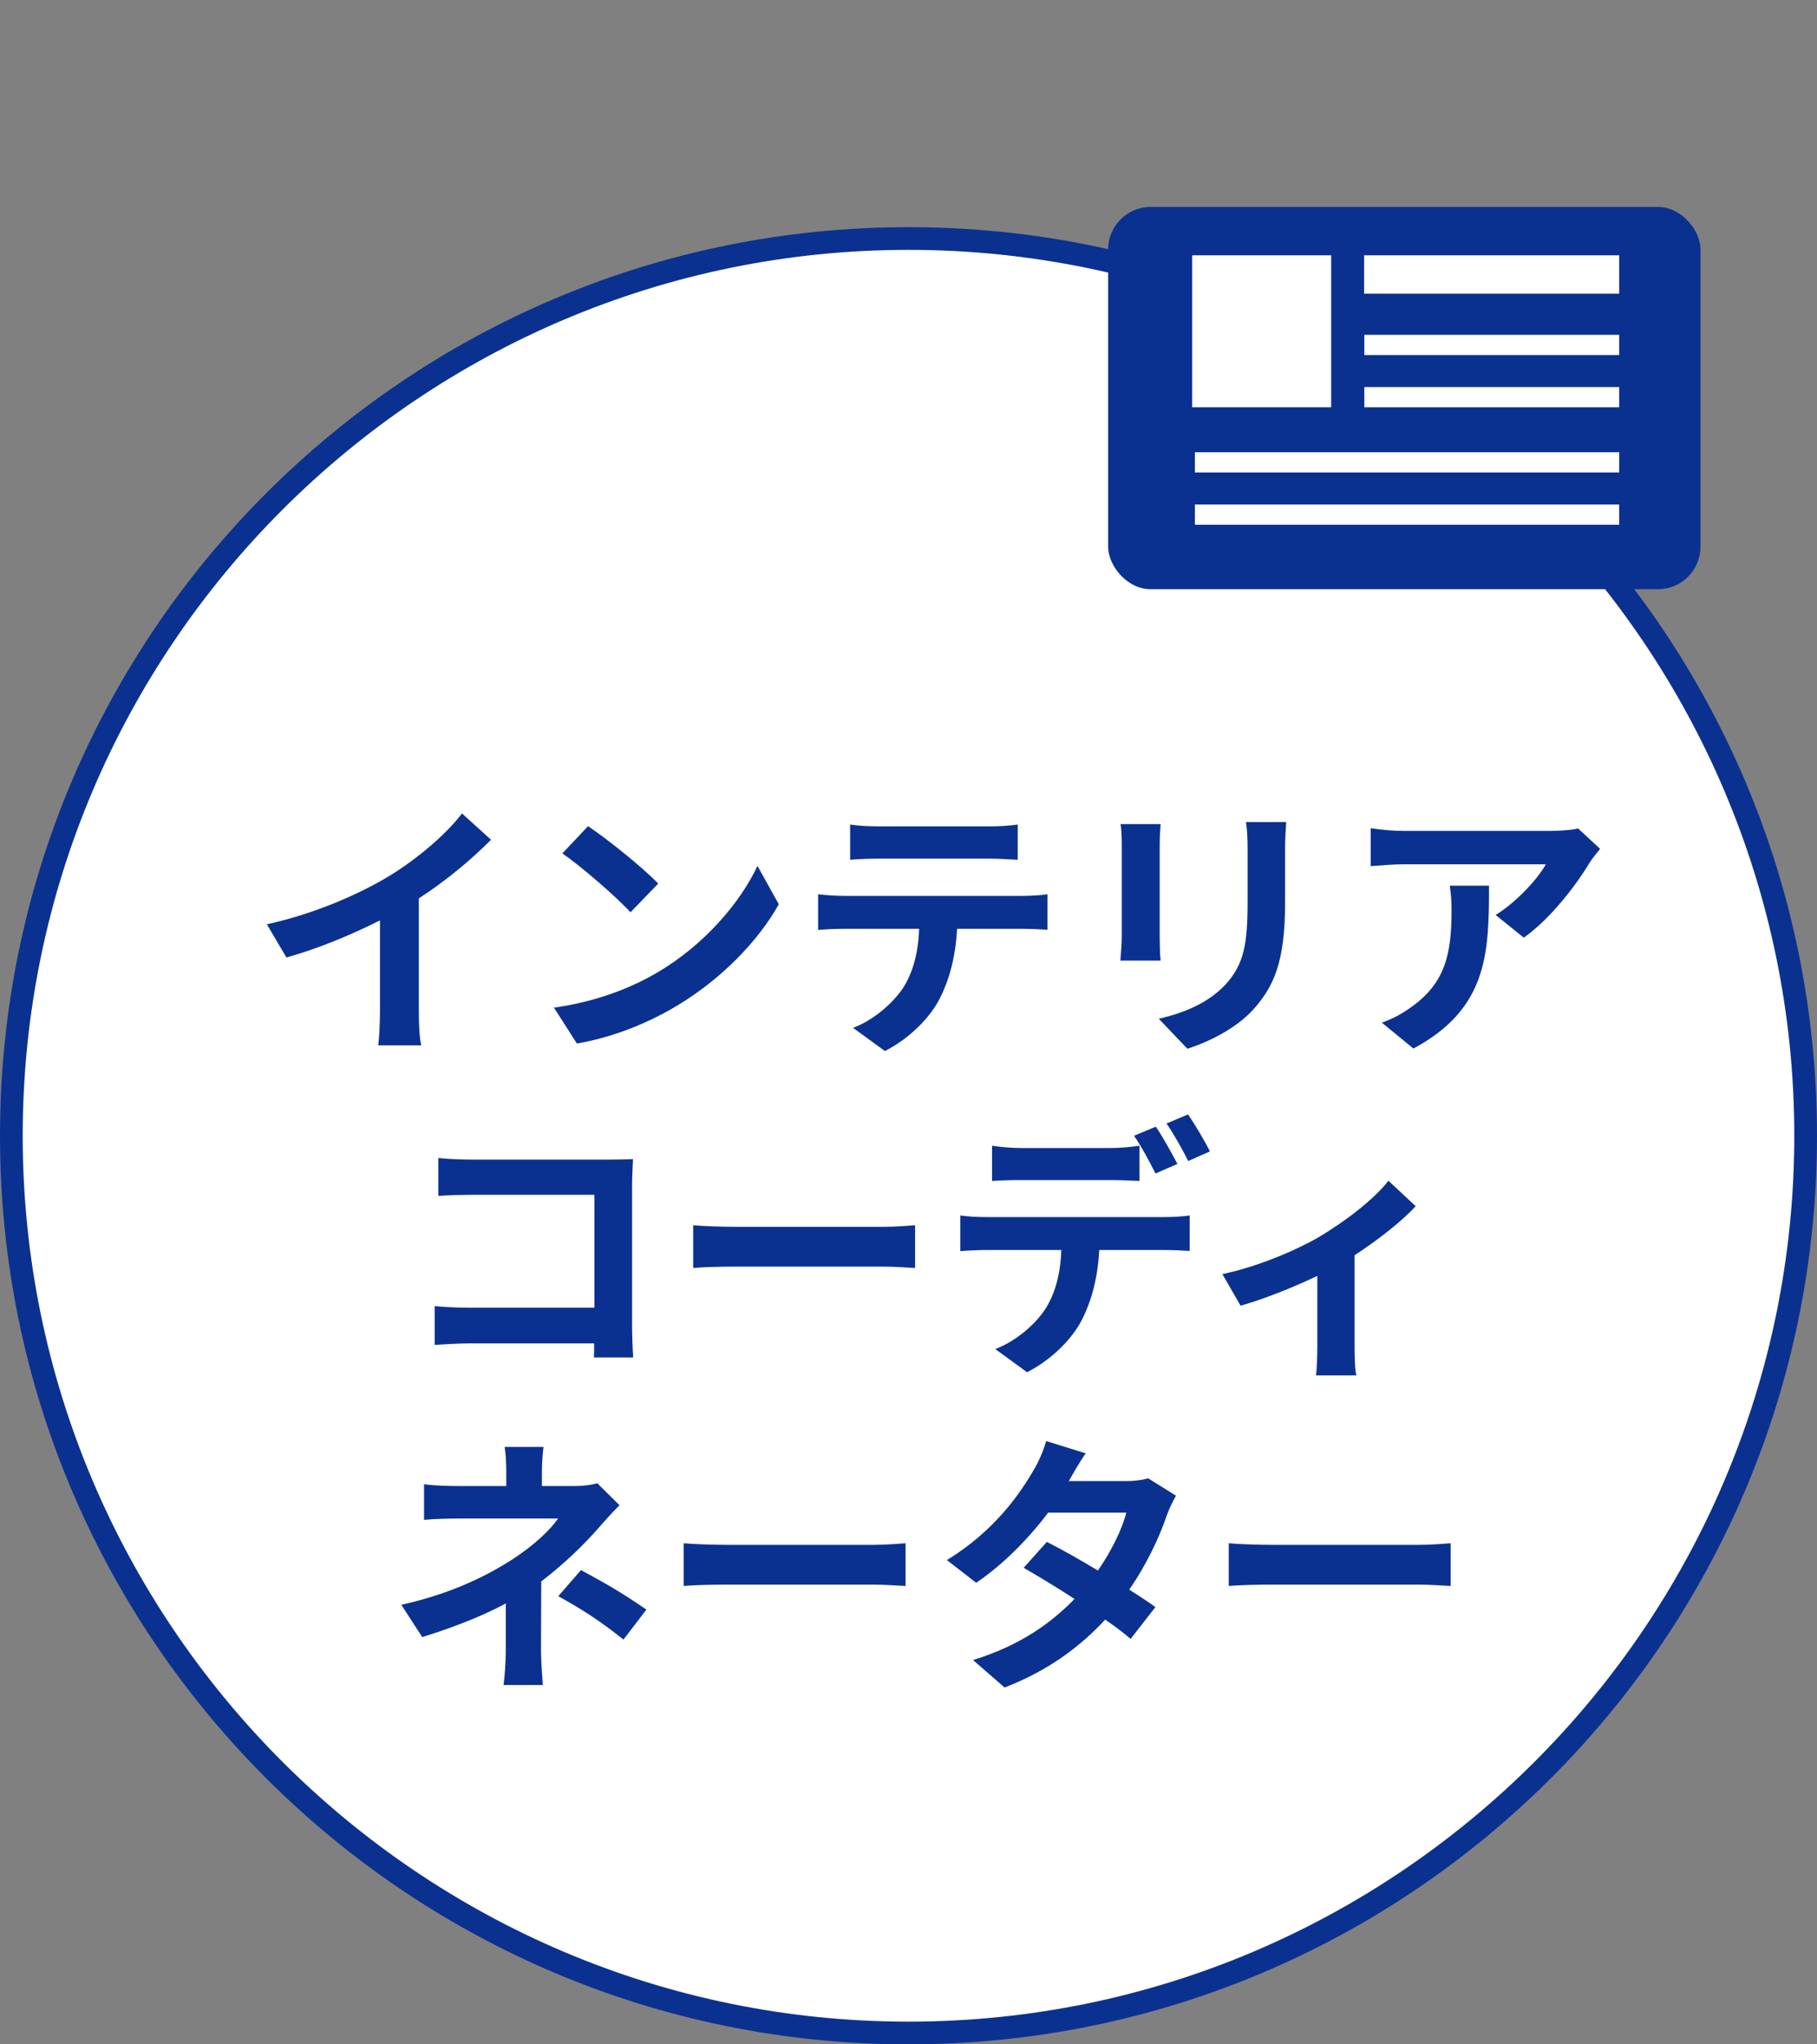
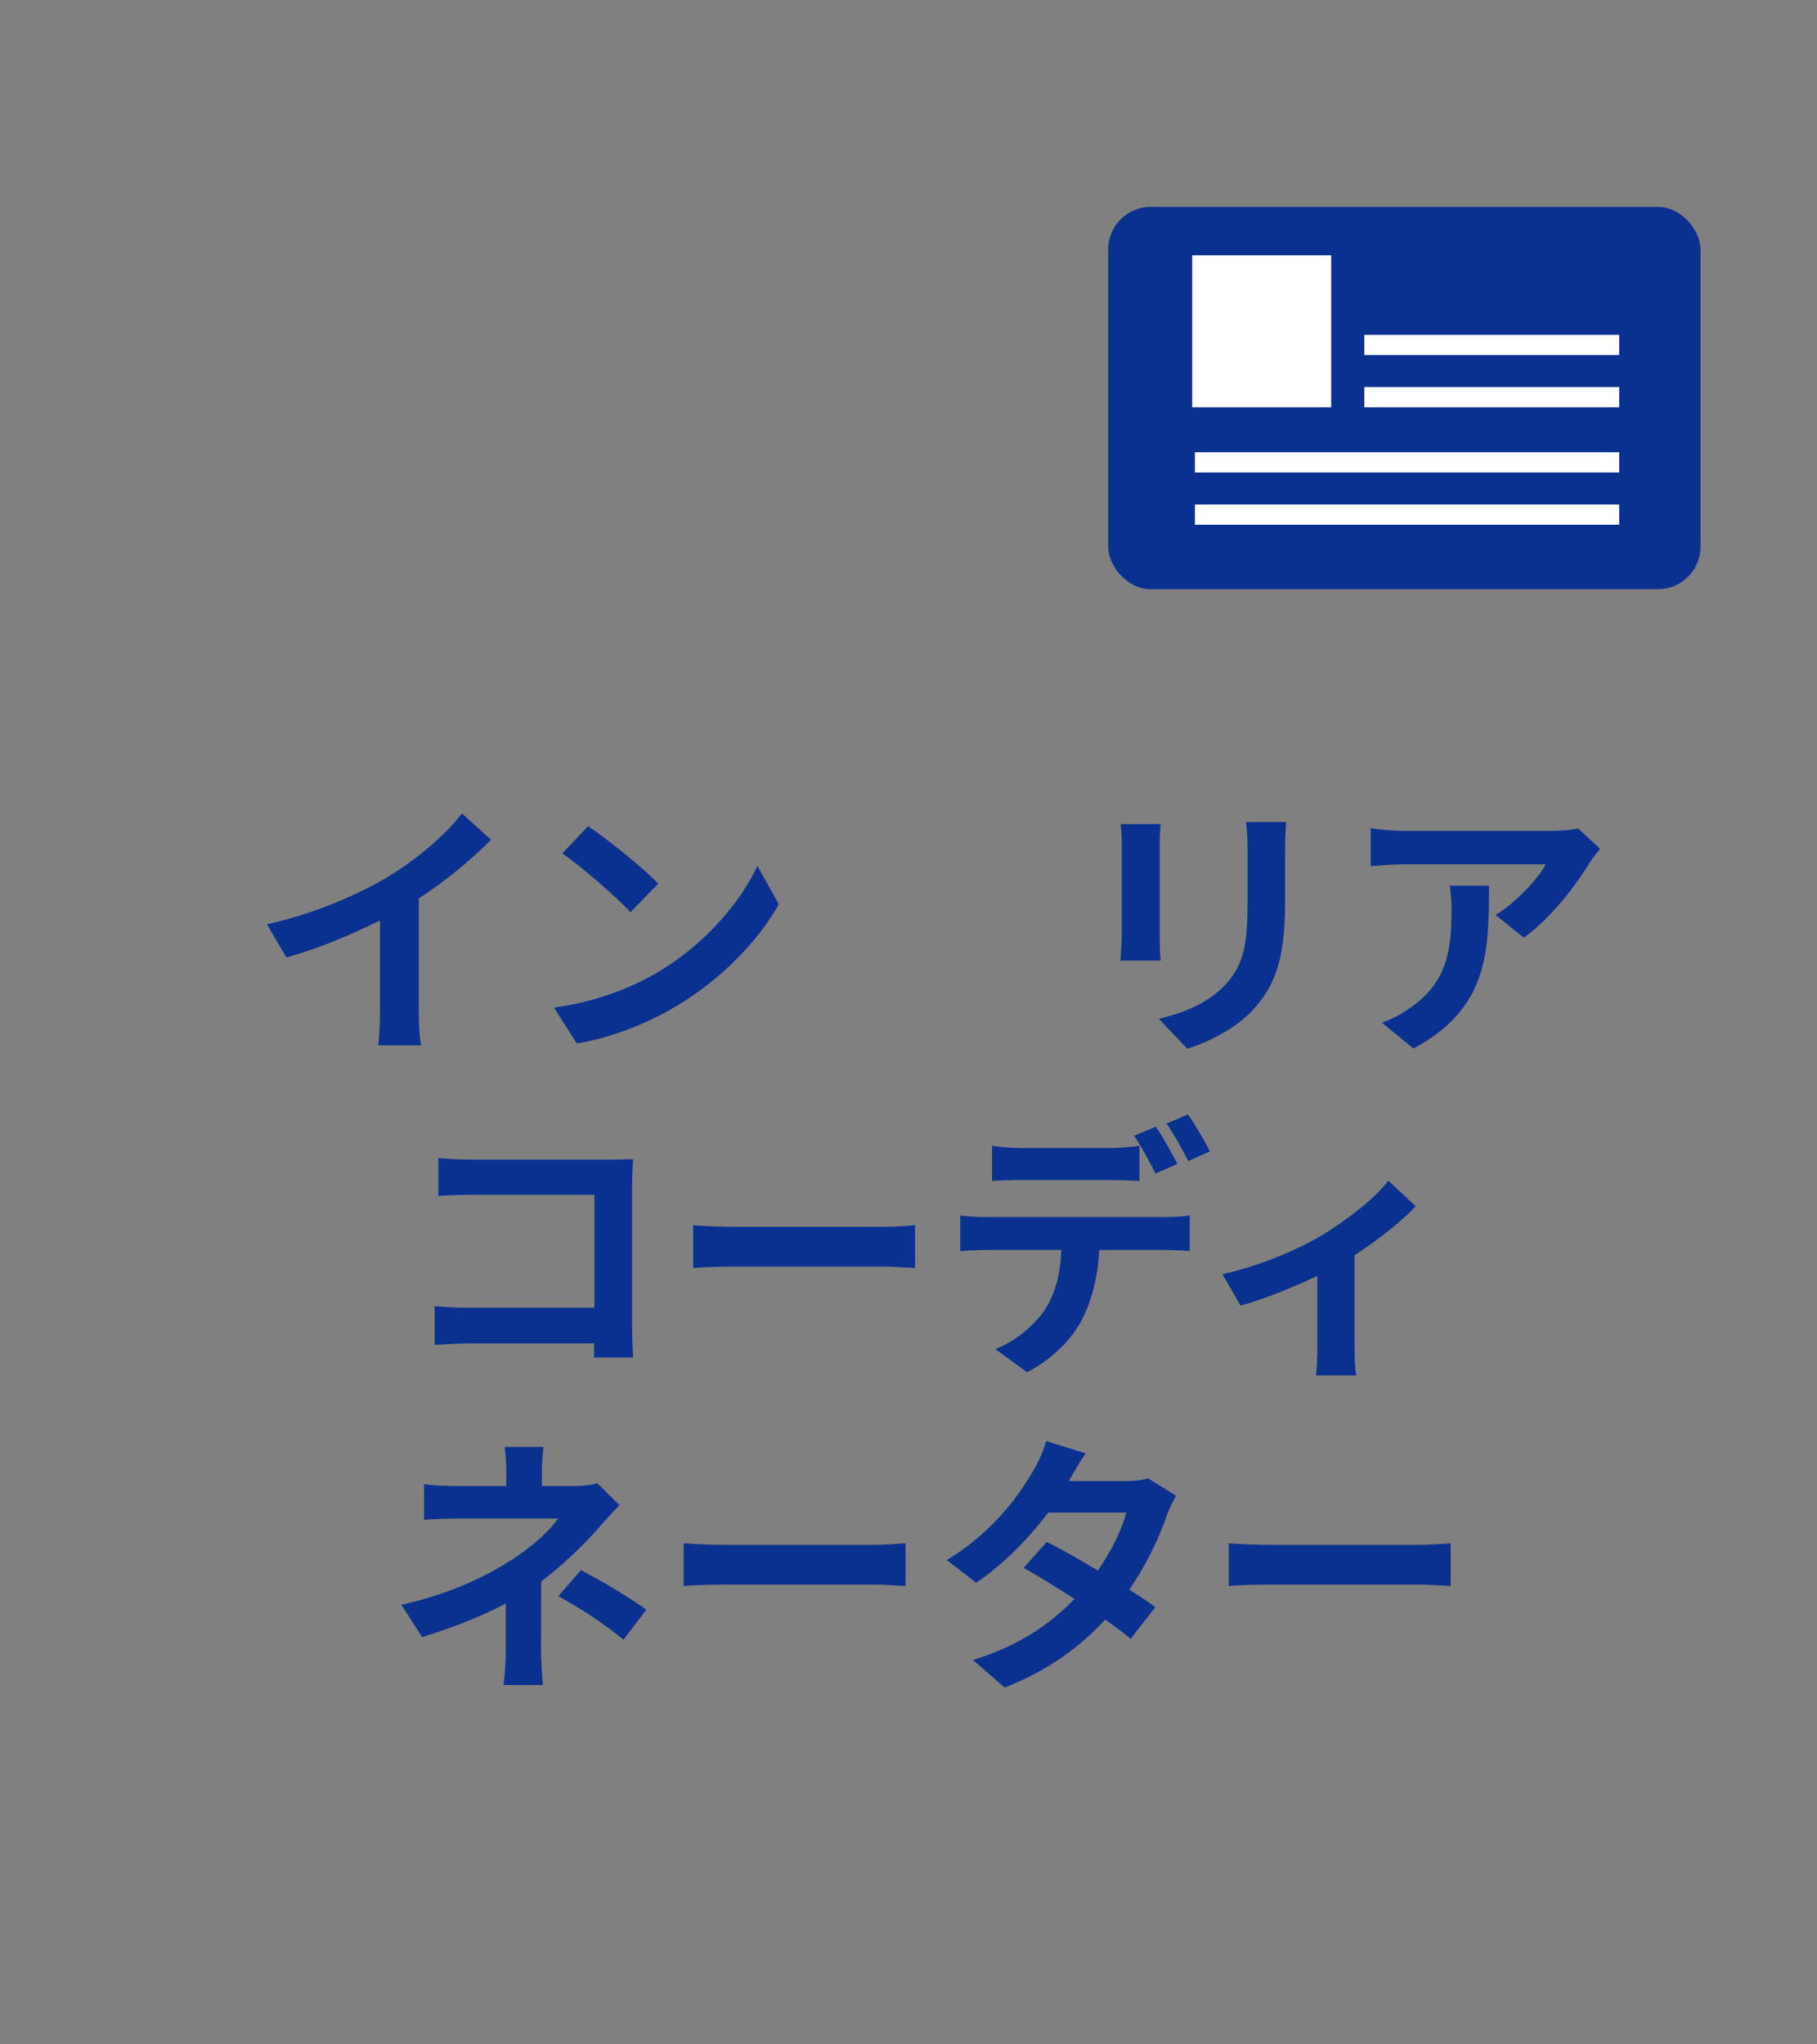
<svg xmlns="http://www.w3.org/2000/svg" viewBox="0 0 80 90">
  <rect x="0" y="0" width="80" height="90" fill="#808080" stroke="none" />
  <defs>
    <style>.d{fill:#fff;}.e{fill:#0b3190;}.f{fill:none;}</style>
  </defs>
  <g id="a" />
  <g id="b">
    <g id="c">
      <g>
        <g>
          <g>
-             <circle class="d" cx="40" cy="50" r="39.5" />
-             <path class="e" d="M40,11c21.5,0,39,17.5,39,39s-17.5,39-39,39S1,71.5,1,50,18.5,11,40,11m0-1C17.91,10,0,27.91,0,50s17.91,40,40,40,40-17.91,40-40S62.09,10,40,10h0Z" />
-           </g>
+             </g>
          <g>
            <rect class="e" x="48.79" y="9.11" width="26.08" height="16.83" rx="1.87" ry="1.87" />
            <g>
              <g>
                <rect class="d" x="52.61" y="19.91" width="18.68" height=".89" />
                <rect class="d" x="52.61" y="22.21" width="18.68" height=".89" />
              </g>
              <g>
                <rect class="d" x="60.07" y="14.74" width="11.22" height=".89" />
                <rect class="d" x="60.07" y="17.04" width="11.22" height=".89" />
              </g>
-               <rect class="d" x="60.06" y="11.24" width="11.23" height="1.69" />
              <rect class="d" x="52.49" y="11.24" width="6.12" height="6.69" />
            </g>
          </g>
          <g>
            <path class="e" d="M18.44,44.45c0,.53,.02,1.27,.11,1.57h-1.9c.05-.29,.08-1.04,.08-1.57v-3.93c-1.24,.62-2.73,1.25-4.12,1.63l-.86-1.46c2.1-.46,4.11-1.34,5.46-2.17,1.21-.75,2.46-1.82,3.13-2.71l1.28,1.16c-.91,.91-1.99,1.81-3.18,2.58v4.91Z" />
            <path class="e" d="M28.98,42.79c2.04-1.21,3.61-3.05,4.37-4.67l.94,1.69c-.91,1.62-2.51,3.27-4.44,4.44-1.21,.73-2.76,1.4-4.45,1.69l-1.01-1.58c1.87-.26,3.43-.88,4.59-1.57Zm0-3.89l-1.22,1.26c-.62-.67-2.12-1.98-3-2.59l1.13-1.2c.84,.56,2.4,1.81,3.09,2.53Z" />
-             <path class="e" d="M45.03,39.44c.25,0,.77-.02,1.09-.07v1.56c-.3-.02-.76-.04-1.09-.04h-2.89c-.07,1.24-.34,2.24-.77,3.08-.42,.83-1.34,1.76-2.41,2.3l-1.4-1.02c.85-.32,1.69-1.02,2.17-1.71,.49-.74,.7-1.64,.74-2.65h-3.3c-.35,0-.82,.02-1.15,.05v-1.57c.36,.04,.78,.07,1.15,.07h7.86Zm-6.32-1.64c-.42,0-.92,.02-1.28,.05v-1.55c.38,.06,.88,.08,1.27,.08h4.82c.41,0,.89-.02,1.29-.08v1.55c-.42-.02-.88-.05-1.29-.05h-4.81Z" />
            <path class="e" d="M51.1,36.29c-.02,.26-.04,.53-.04,.91v4.05c0,.3,.01,.77,.04,1.04h-1.77c.01-.23,.06-.7,.06-1.06v-4.04c0-.23-.01-.65-.05-.91h1.76Zm5.53-.11c-.02,.34-.05,.72-.05,1.2v2.38c0,2.58-.5,3.68-1.39,4.67-.79,.88-2.04,1.46-2.91,1.74l-1.26-1.32c1.2-.28,2.21-.73,2.94-1.51,.82-.9,.97-1.8,.97-3.67v-2.28c0-.48-.02-.86-.07-1.2h1.78Z" />
            <path class="e" d="M70.45,37.37c-.13,.16-.36,.44-.47,.62-.56,.94-1.7,2.45-2.89,3.29l-1.24-1c.96-.59,1.89-1.64,2.21-2.23h-6.25c-.5,0-.9,.04-1.46,.08v-1.67c.46,.07,.96,.12,1.46,.12h6.46c.34,0,1-.04,1.21-.11l.96,.89Zm-4.89,1.62c0,2.97-.06,5.42-3.33,7.17l-1.39-1.14c.38-.13,.82-.34,1.26-.66,1.52-1.06,1.81-2.33,1.81-4.29,0-.37-.02-.7-.08-1.08h1.74Z" />
            <path class="e" d="M26.15,59.76c.01-.19,.01-.4,.01-.62h-5.47c-.47,0-1.15,.04-1.55,.07v-1.71c.42,.04,.96,.07,1.5,.07h5.53v-4.97h-5.38c-.5,0-1.15,.02-1.49,.05v-1.67c.44,.05,1.07,.07,1.49,.07h6.03c.35,0,.85-.01,1.05-.02-.01,.28-.04,.76-.04,1.1v6.21c0,.42,.02,1.06,.05,1.42h-1.74Z" />
            <path class="e" d="M30.52,53.94c.43,.04,1.31,.07,1.93,.07h6.44c.55,0,1.09-.05,1.4-.07v1.88c-.29-.01-.9-.06-1.4-.06h-6.44c-.68,0-1.49,.02-1.93,.06v-1.88Z" />
            <path class="e" d="M51.29,53.58c.25,0,.78-.02,1.09-.07v1.56c-.3-.02-.76-.04-1.09-.04h-2.89c-.07,1.24-.34,2.24-.77,3.08-.42,.83-1.34,1.76-2.41,2.3l-1.4-1.02c.85-.32,1.69-1.01,2.17-1.71,.49-.74,.7-1.64,.74-2.65h-3.3c-.35,0-.82,.02-1.15,.05v-1.57c.36,.05,.78,.07,1.15,.07h7.86Zm-6.33-1.63c-.41,0-.92,.01-1.28,.04v-1.55c.38,.06,.88,.1,1.28,.1h3.92c.41,0,.89-.04,1.29-.1v1.55c-.41-.02-.88-.04-1.29-.04h-3.92Zm5.92-.28c-.25-.49-.62-1.2-.95-1.67l.96-.4c.3,.44,.72,1.2,.95,1.64l-.96,.42Zm1.44-.55c-.25-.5-.64-1.2-.96-1.66l.95-.4c.31,.46,.76,1.21,.96,1.63l-.95,.42Z" />
            <path class="e" d="M62.34,53.09c-.56,.62-1.61,1.46-2.7,2.17v3.99c0,.42,.01,1.06,.08,1.3h-1.78c.04-.24,.06-.88,.06-1.3v-3.08c-1.05,.5-2.37,1.03-3.38,1.31l-.8-1.39c1.55-.32,3.29-1.07,4.23-1.62,1.22-.72,2.48-1.71,3.08-2.49l1.2,1.12Z" />
            <path class="e" d="M27.27,66.27c-.3,.3-.67,.71-.92,1-.61,.7-1.52,1.59-2.52,2.35,0,.96-.01,2.27-.01,3.02,0,.48,.05,1.16,.08,1.54h-1.73c.05-.34,.1-1.06,.1-1.54v-2.05c-1.1,.59-2.39,1.08-3.68,1.48l-.92-1.42c2.32-.52,3.86-1.34,4.89-2,.92-.6,1.67-1.29,2.01-1.8h-4.34c-.43,0-1.19,.02-1.56,.06v-1.57c.46,.07,1.12,.08,1.54,.08h2.08v-.62c0-.37-.02-.8-.07-1.1h1.71c-.04,.29-.07,.73-.07,1.1v.62h1.44c.37,0,.71-.04,1-.12l.98,.97Zm-1.69,2.85c1.1,.6,1.73,.95,2.88,1.74l-1.01,1.32c-1.04-.83-1.82-1.33-2.87-1.91l1-1.15Z" />
            <path class="e" d="M30.1,67.94c.43,.04,1.31,.07,1.93,.07h6.44c.55,0,1.09-.05,1.4-.07v1.88c-.29-.01-.9-.06-1.4-.06h-6.44c-.68,0-1.49,.02-1.93,.06v-1.88Z" />
            <path class="e" d="M51.78,65.84c-.13,.23-.29,.55-.4,.85-.31,.92-.86,2.13-1.66,3.29,.44,.28,.85,.55,1.15,.77l-1.09,1.4c-.29-.25-.67-.54-1.12-.85-1.07,1.16-2.48,2.24-4.43,2.99l-1.39-1.21c2.12-.65,3.48-1.67,4.47-2.69-.82-.53-1.63-1.02-2.24-1.37l1.02-1.14c.64,.32,1.45,.78,2.25,1.26,.59-.85,1.07-1.83,1.25-2.55h-3.44c-.84,1.12-1.96,2.27-3.17,3.09l-1.29-1c2.11-1.29,3.23-2.94,3.83-3.98,.18-.29,.43-.84,.54-1.26l1.74,.54c-.29,.42-.6,.97-.74,1.22h2.45c.37,.01,.78-.04,1.04-.12l1.22,.76Z" />
            <path class="e" d="M54.1,67.94c.43,.04,1.31,.07,1.93,.07h6.44c.55,0,1.09-.05,1.4-.07v1.88c-.29-.01-.9-.06-1.4-.06h-6.44c-.68,0-1.49,.02-1.93,.06v-1.88Z" />
          </g>
        </g>
        <rect class="f" width="80" height="90" />
      </g>
    </g>
  </g>
</svg>